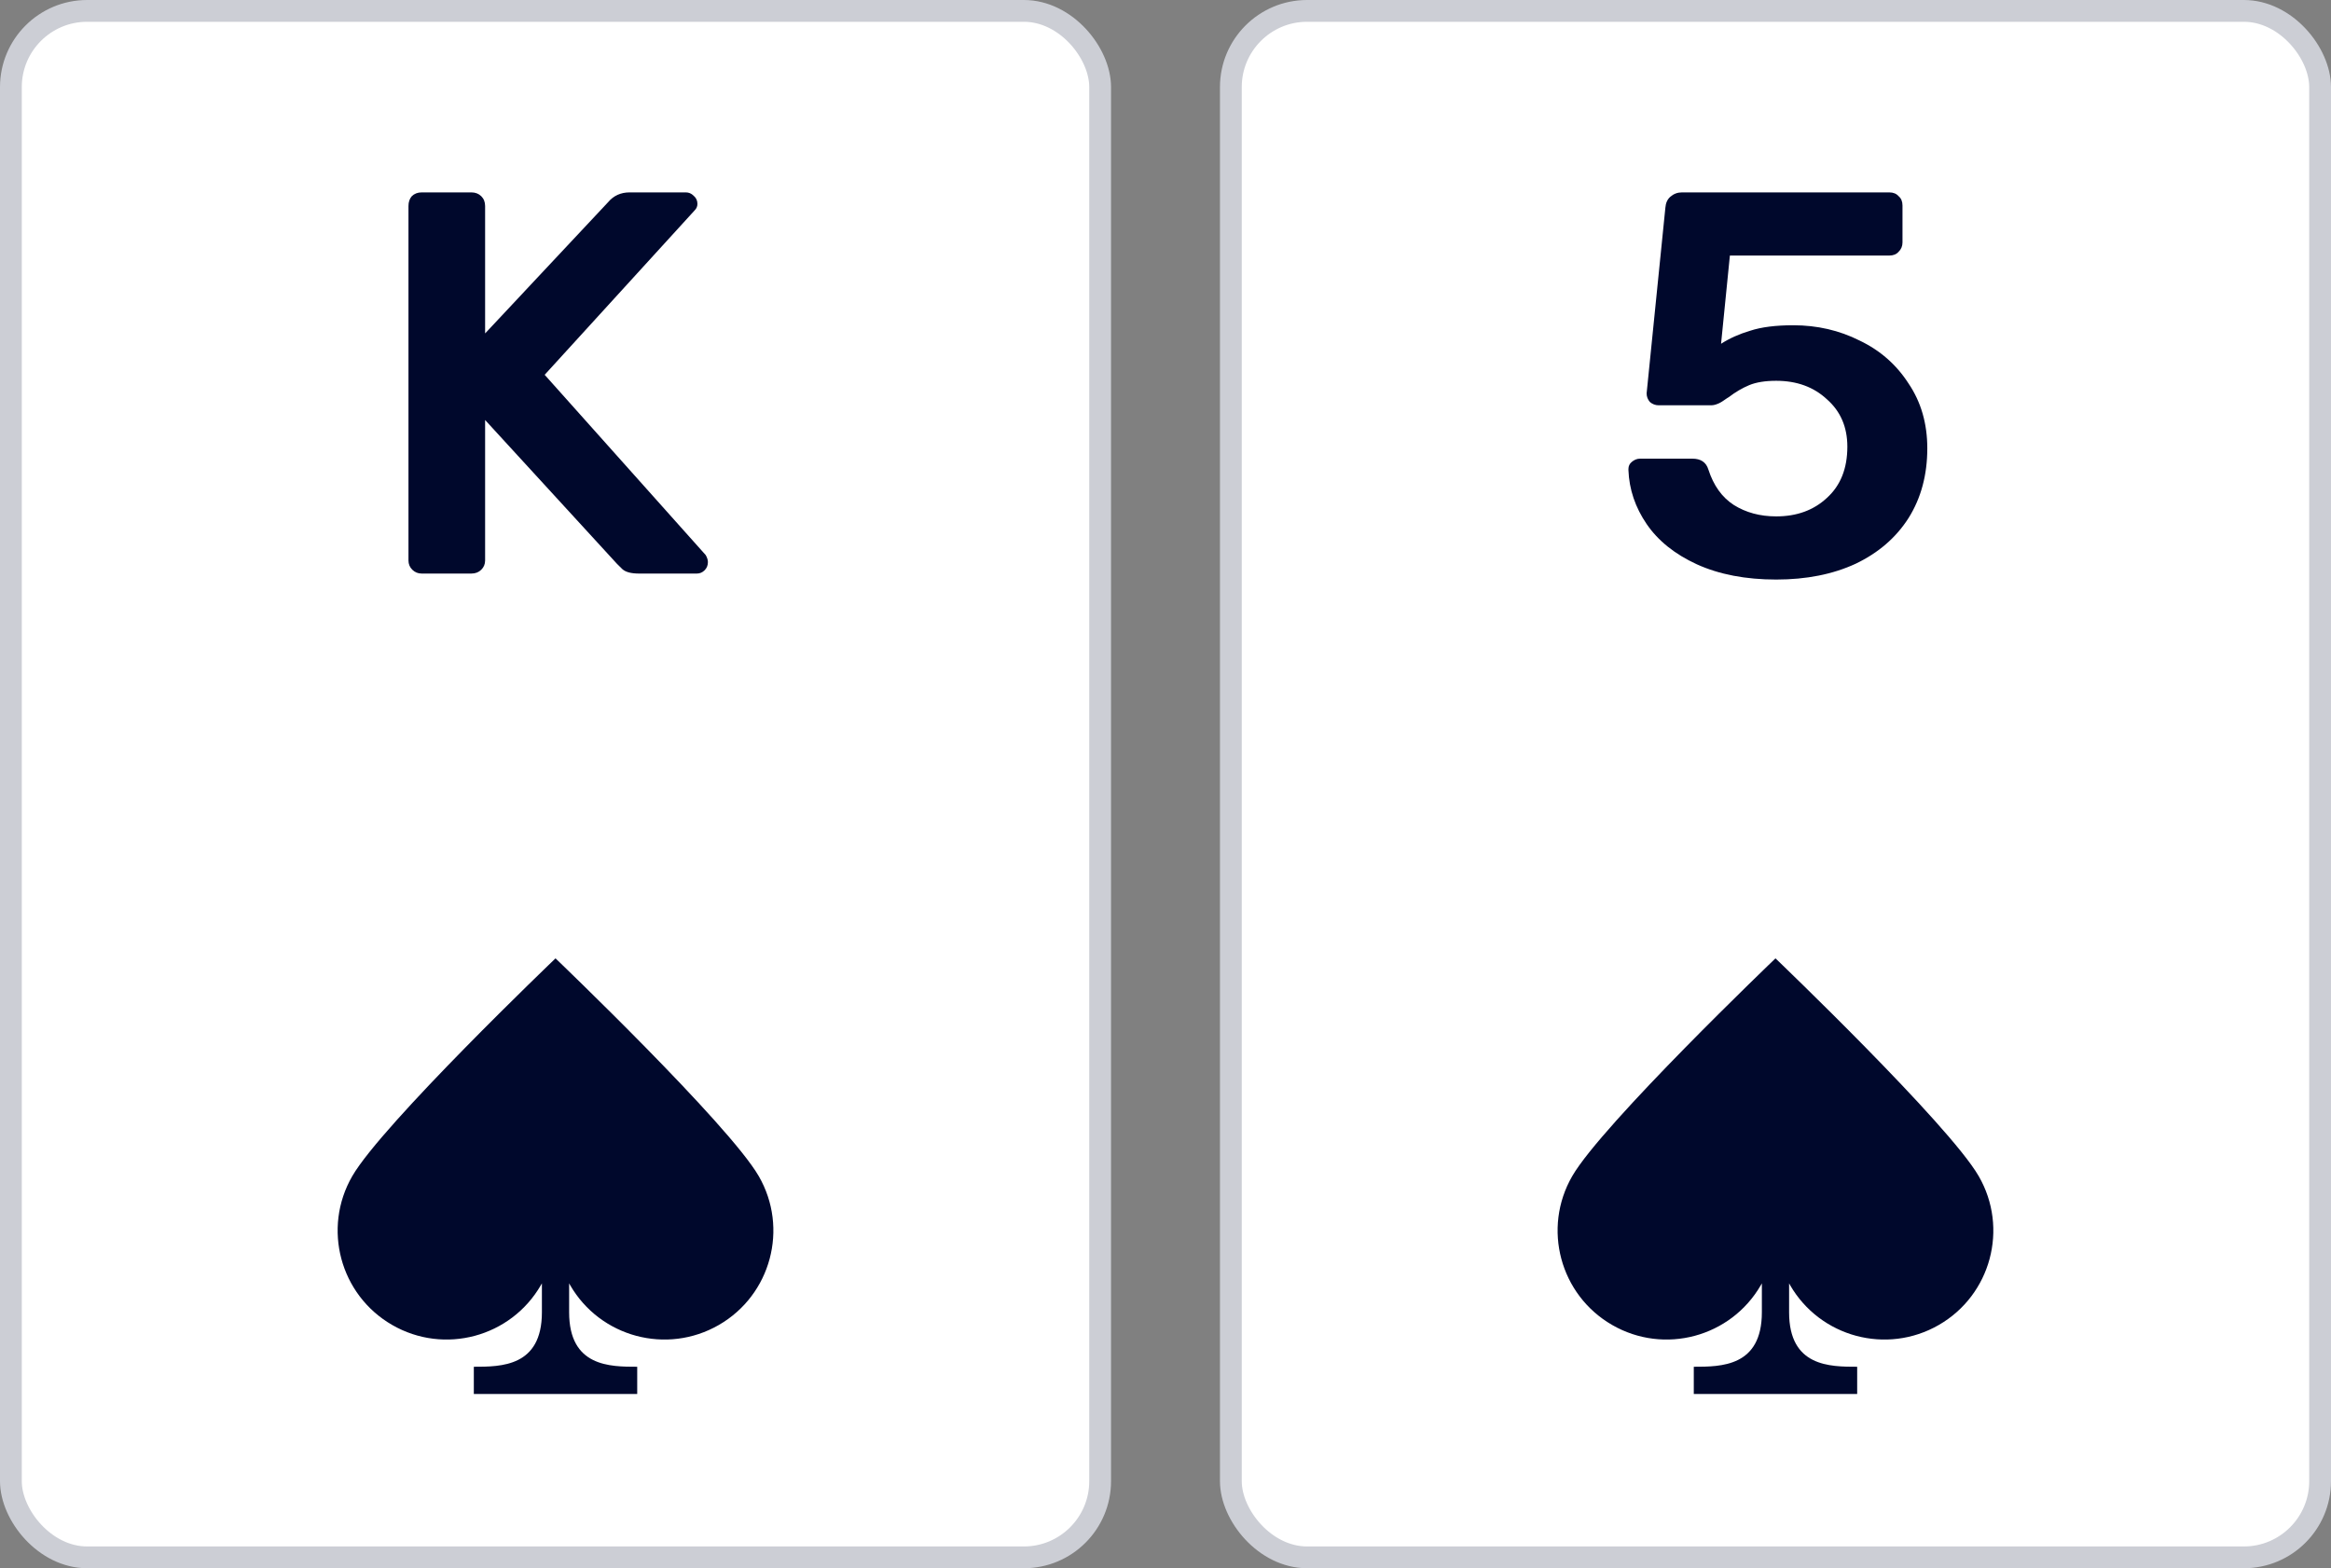
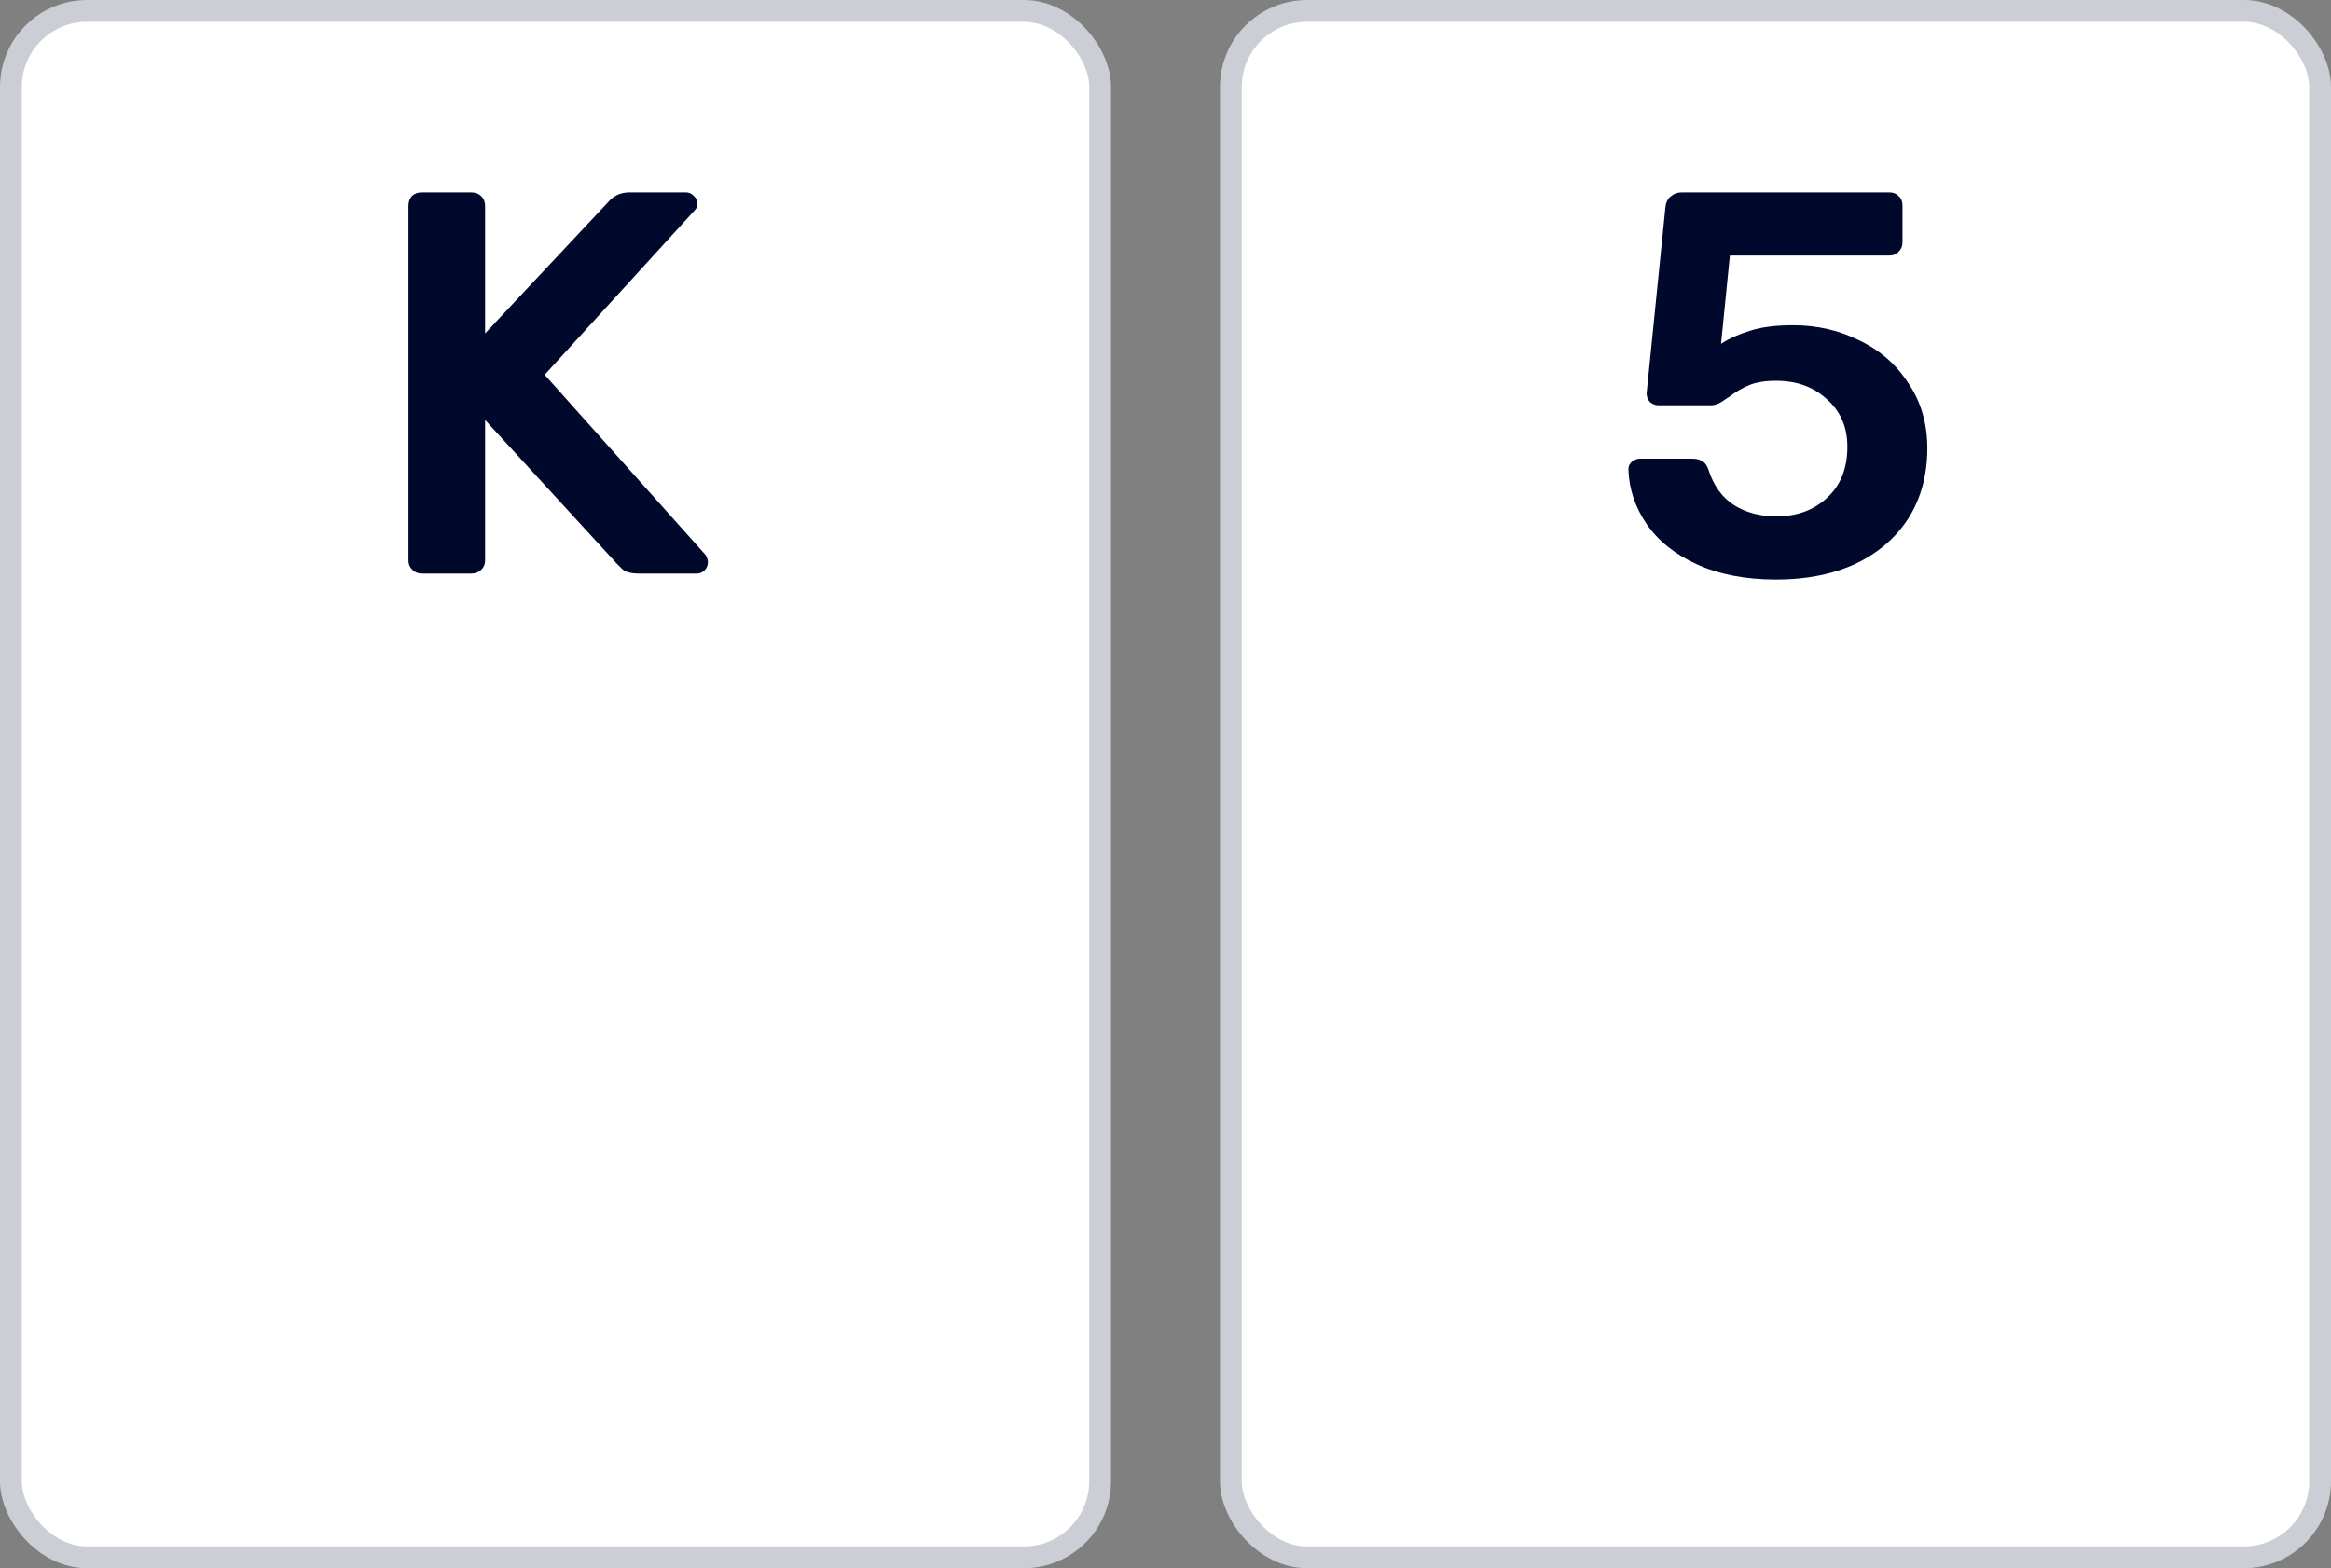
<svg xmlns="http://www.w3.org/2000/svg" width="107" height="72" viewBox="0 0 107 72" fill="none">
  <rect x="0" y="0" width="107" height="72" fill="#808080" stroke="none" />
  <rect x="0.5" y="0.5" width="50" height="71" rx="3.5" fill="white" />
  <path d="M19.358 26.333C19.189 26.333 19.045 26.275 18.927 26.158C18.809 26.042 18.75 25.9 18.75 25.733V9.458C18.75 9.275 18.801 9.125 18.902 9.008C19.02 8.892 19.172 8.833 19.358 8.833H21.636C21.821 8.833 21.973 8.892 22.091 9.008C22.209 9.125 22.268 9.275 22.268 9.458V15.308L27.913 9.283C28.166 8.983 28.495 8.833 28.9 8.833H31.482C31.617 8.833 31.735 8.883 31.837 8.983C31.955 9.083 32.014 9.208 32.014 9.358C32.014 9.475 31.972 9.575 31.887 9.658L25.002 17.208L32.393 25.483C32.461 25.6 32.495 25.708 32.495 25.808C32.495 25.958 32.444 26.083 32.343 26.183C32.242 26.283 32.123 26.333 31.988 26.333H29.331C28.976 26.333 28.723 26.267 28.571 26.133C28.419 25.983 28.335 25.9 28.318 25.883L22.268 19.283V25.733C22.268 25.9 22.209 26.042 22.091 26.158C21.973 26.275 21.821 26.333 21.636 26.333H19.358Z" fill="#00082C" />
-   <path d="M33 60.83C35.391 59.45 36.21 56.392 34.83 54C33.449 51.609 25.5 44 25.5 44C25.486 44.013 17.549 51.611 16.169 54C14.789 56.392 15.608 59.45 18 60.83C20.391 62.211 23.449 61.392 24.83 59C24.845 58.974 24.86 58.947 24.875 58.921V60.25C24.875 62.75 23 62.75 21.75 62.75V64H29.25V62.75C28 62.75 26.125 62.75 26.125 60.25V58.92C26.139 58.947 26.154 58.974 26.169 59C27.55 61.392 30.608 62.211 33 60.83Z" fill="#00082C" />
  <rect x="0.5" y="0.5" width="50" height="71" rx="3.5" stroke="#CCCED5" />
  <rect x="56.5" y="0.5" width="50" height="71" rx="3.5" fill="white" />
  <path d="M81.534 26.608C80.133 26.608 78.918 26.375 77.889 25.908C76.876 25.442 76.108 24.825 75.585 24.058C75.062 23.292 74.784 22.467 74.75 21.583V21.533C74.75 21.4 74.801 21.292 74.902 21.208C75.02 21.108 75.147 21.058 75.282 21.058H77.686C78.074 21.058 78.319 21.225 78.42 21.558C78.657 22.292 79.045 22.833 79.585 23.183C80.142 23.533 80.791 23.708 81.534 23.708C82.479 23.708 83.255 23.425 83.862 22.858C84.487 22.292 84.799 21.508 84.799 20.508C84.799 19.608 84.487 18.883 83.862 18.333C83.255 17.767 82.479 17.483 81.534 17.483C81.028 17.483 80.614 17.55 80.293 17.683C79.973 17.817 79.661 18 79.357 18.233C79.323 18.25 79.247 18.3 79.129 18.383C79.011 18.467 78.901 18.525 78.8 18.558C78.716 18.592 78.623 18.608 78.522 18.608H76.142C75.99 18.608 75.855 18.558 75.737 18.458C75.636 18.342 75.585 18.208 75.585 18.058L76.446 9.533C76.463 9.317 76.539 9.15 76.674 9.033C76.826 8.9 77.003 8.833 77.205 8.833H86.723C86.908 8.833 87.052 8.892 87.153 9.008C87.271 9.108 87.33 9.25 87.33 9.433V11.133C87.33 11.3 87.271 11.442 87.153 11.558C87.052 11.675 86.908 11.733 86.723 11.733H79.407L79.002 15.783C79.391 15.533 79.838 15.333 80.344 15.183C80.85 15.017 81.508 14.933 82.318 14.933C83.415 14.933 84.428 15.167 85.356 15.633C86.301 16.083 87.052 16.742 87.609 17.608C88.183 18.458 88.469 19.45 88.469 20.583C88.469 21.8 88.183 22.867 87.609 23.783C87.035 24.683 86.225 25.383 85.179 25.883C84.132 26.367 82.918 26.608 81.534 26.608Z" fill="#00082C" />
-   <path d="M89 60.83C91.391 59.45 92.21 56.392 90.83 54C89.449 51.609 81.5 44 81.5 44C81.486 44.013 73.549 51.611 72.169 54C70.789 56.392 71.608 59.45 74 60.83C76.391 62.211 79.449 61.392 80.83 59C80.845 58.974 80.86 58.947 80.875 58.921V60.25C80.875 62.75 79 62.75 77.75 62.75V64H85.25V62.75C84 62.75 82.125 62.75 82.125 60.25V58.92C82.139 58.947 82.154 58.974 82.169 59C83.55 61.392 86.608 62.211 89 60.83Z" fill="#00082C" />
  <rect x="56.5" y="0.5" width="50" height="71" rx="3.5" stroke="#CCCED5" />
</svg>